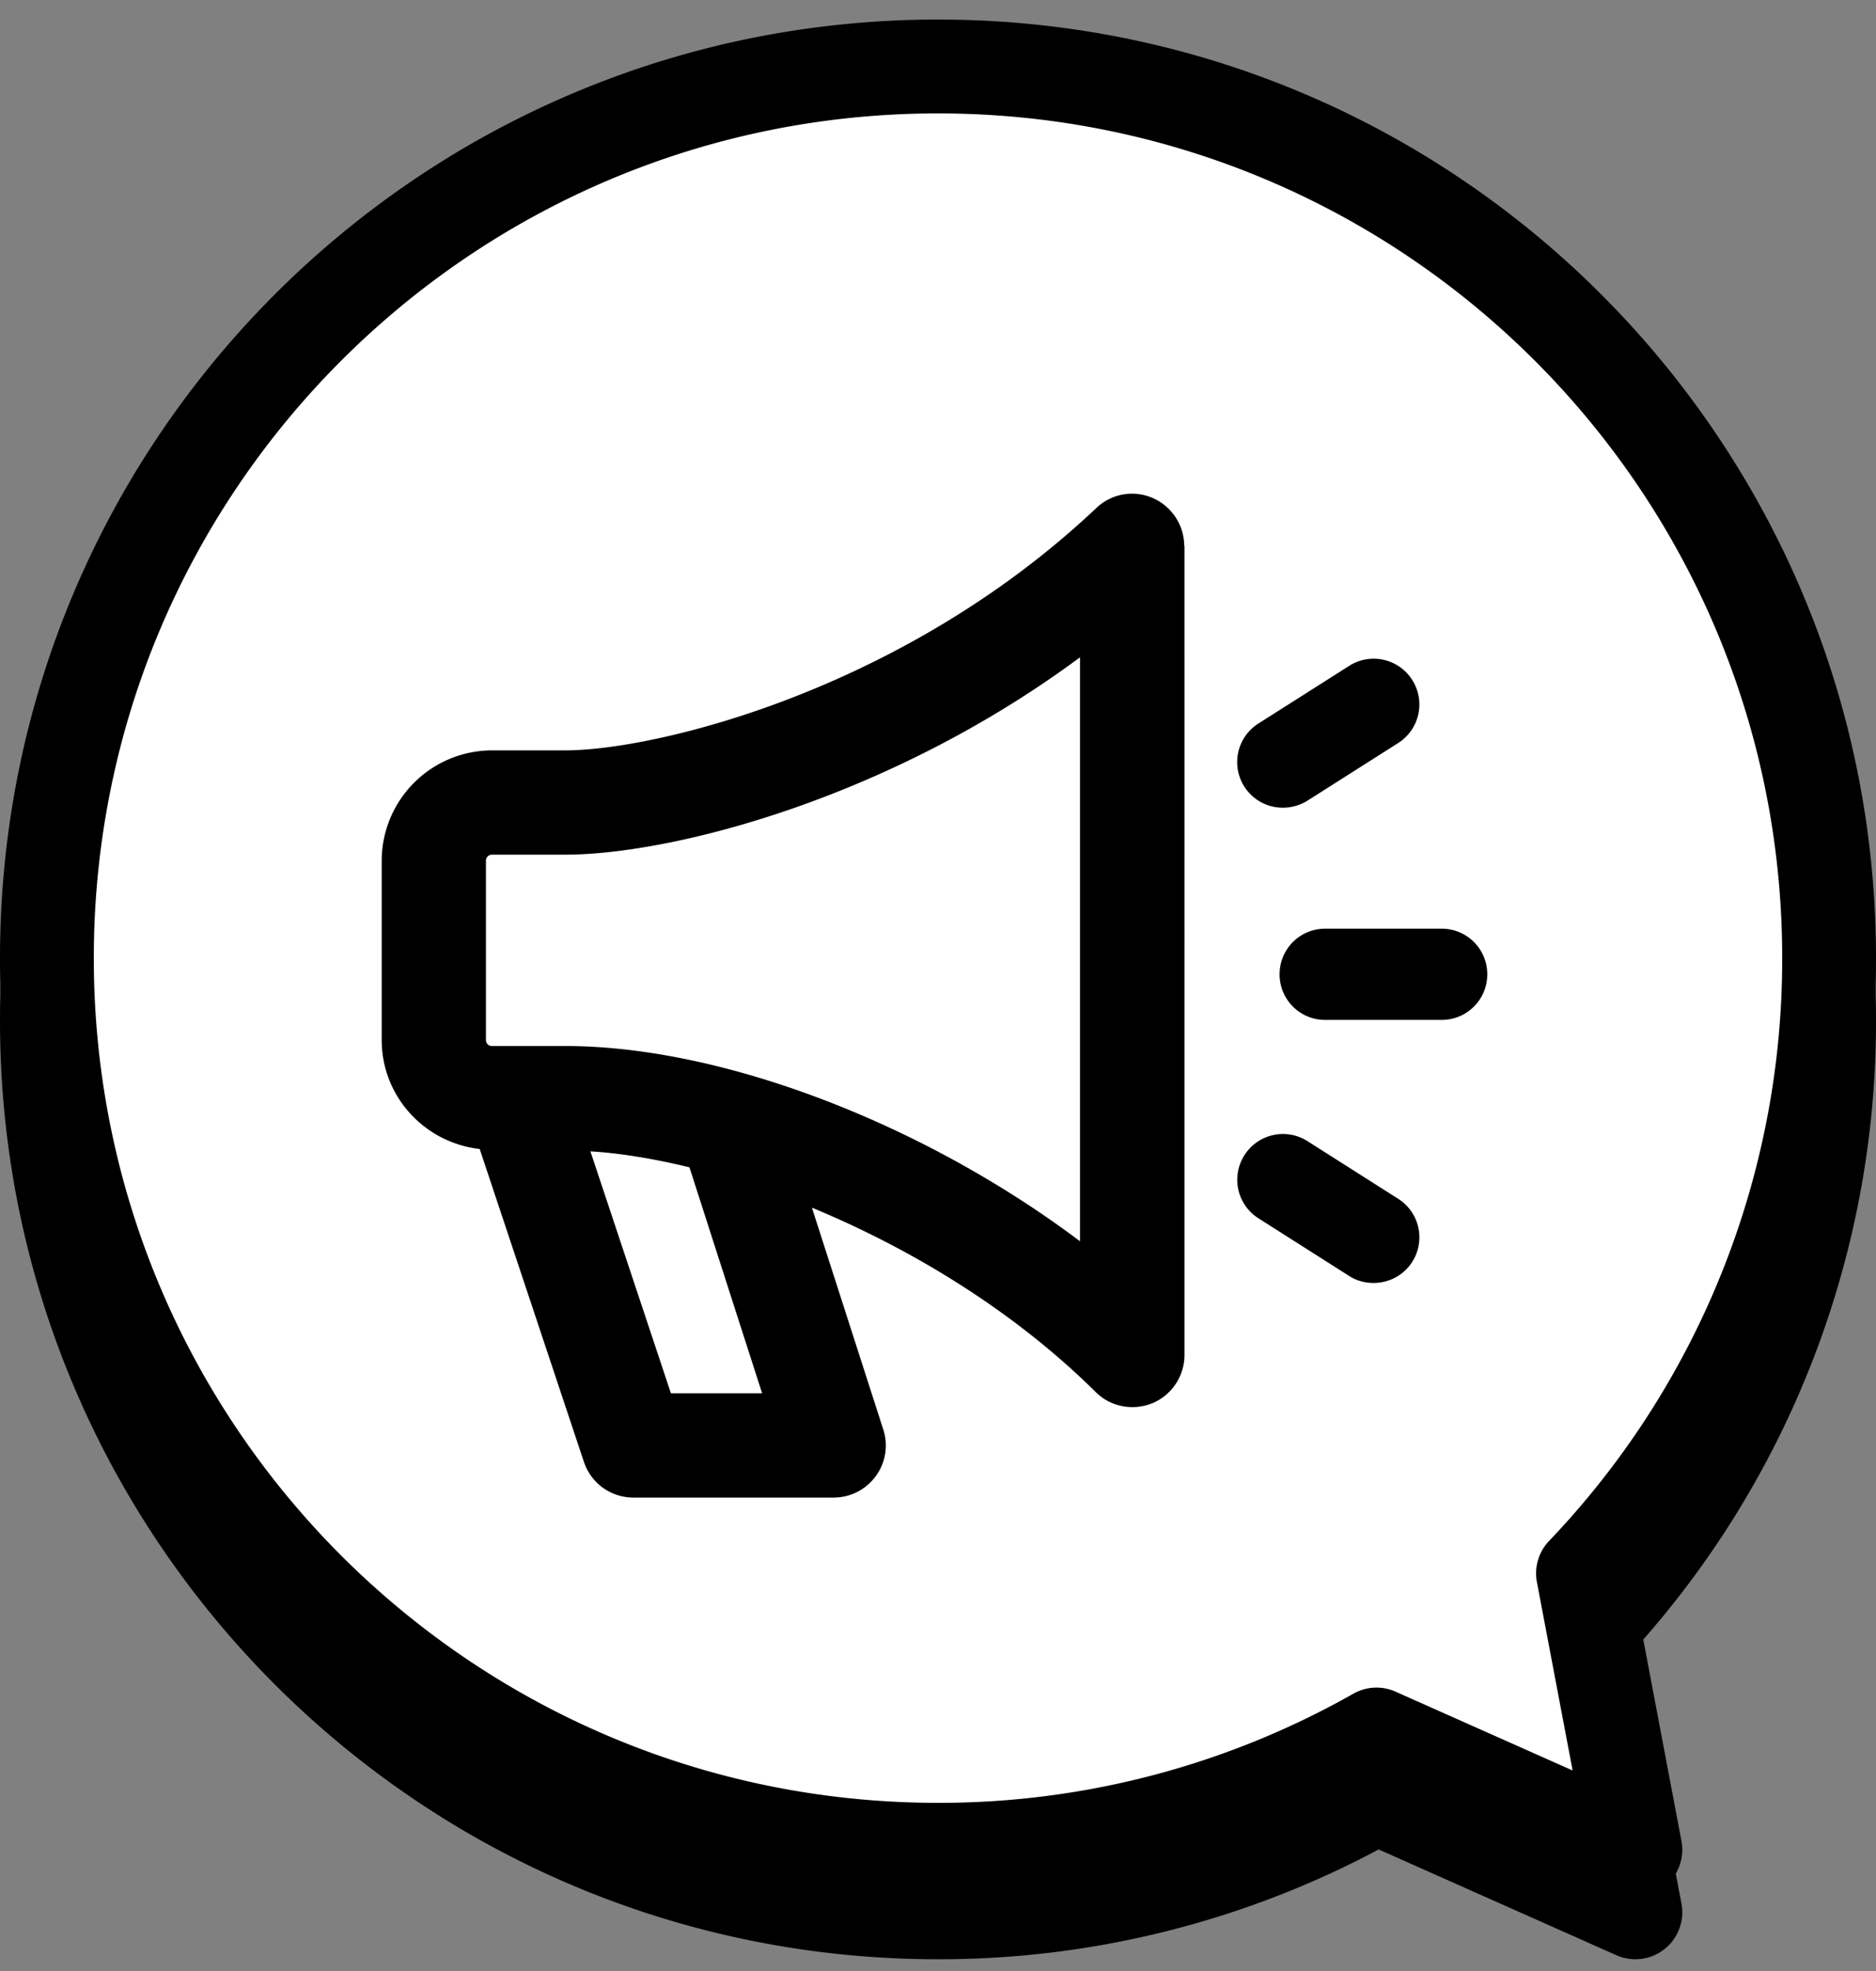
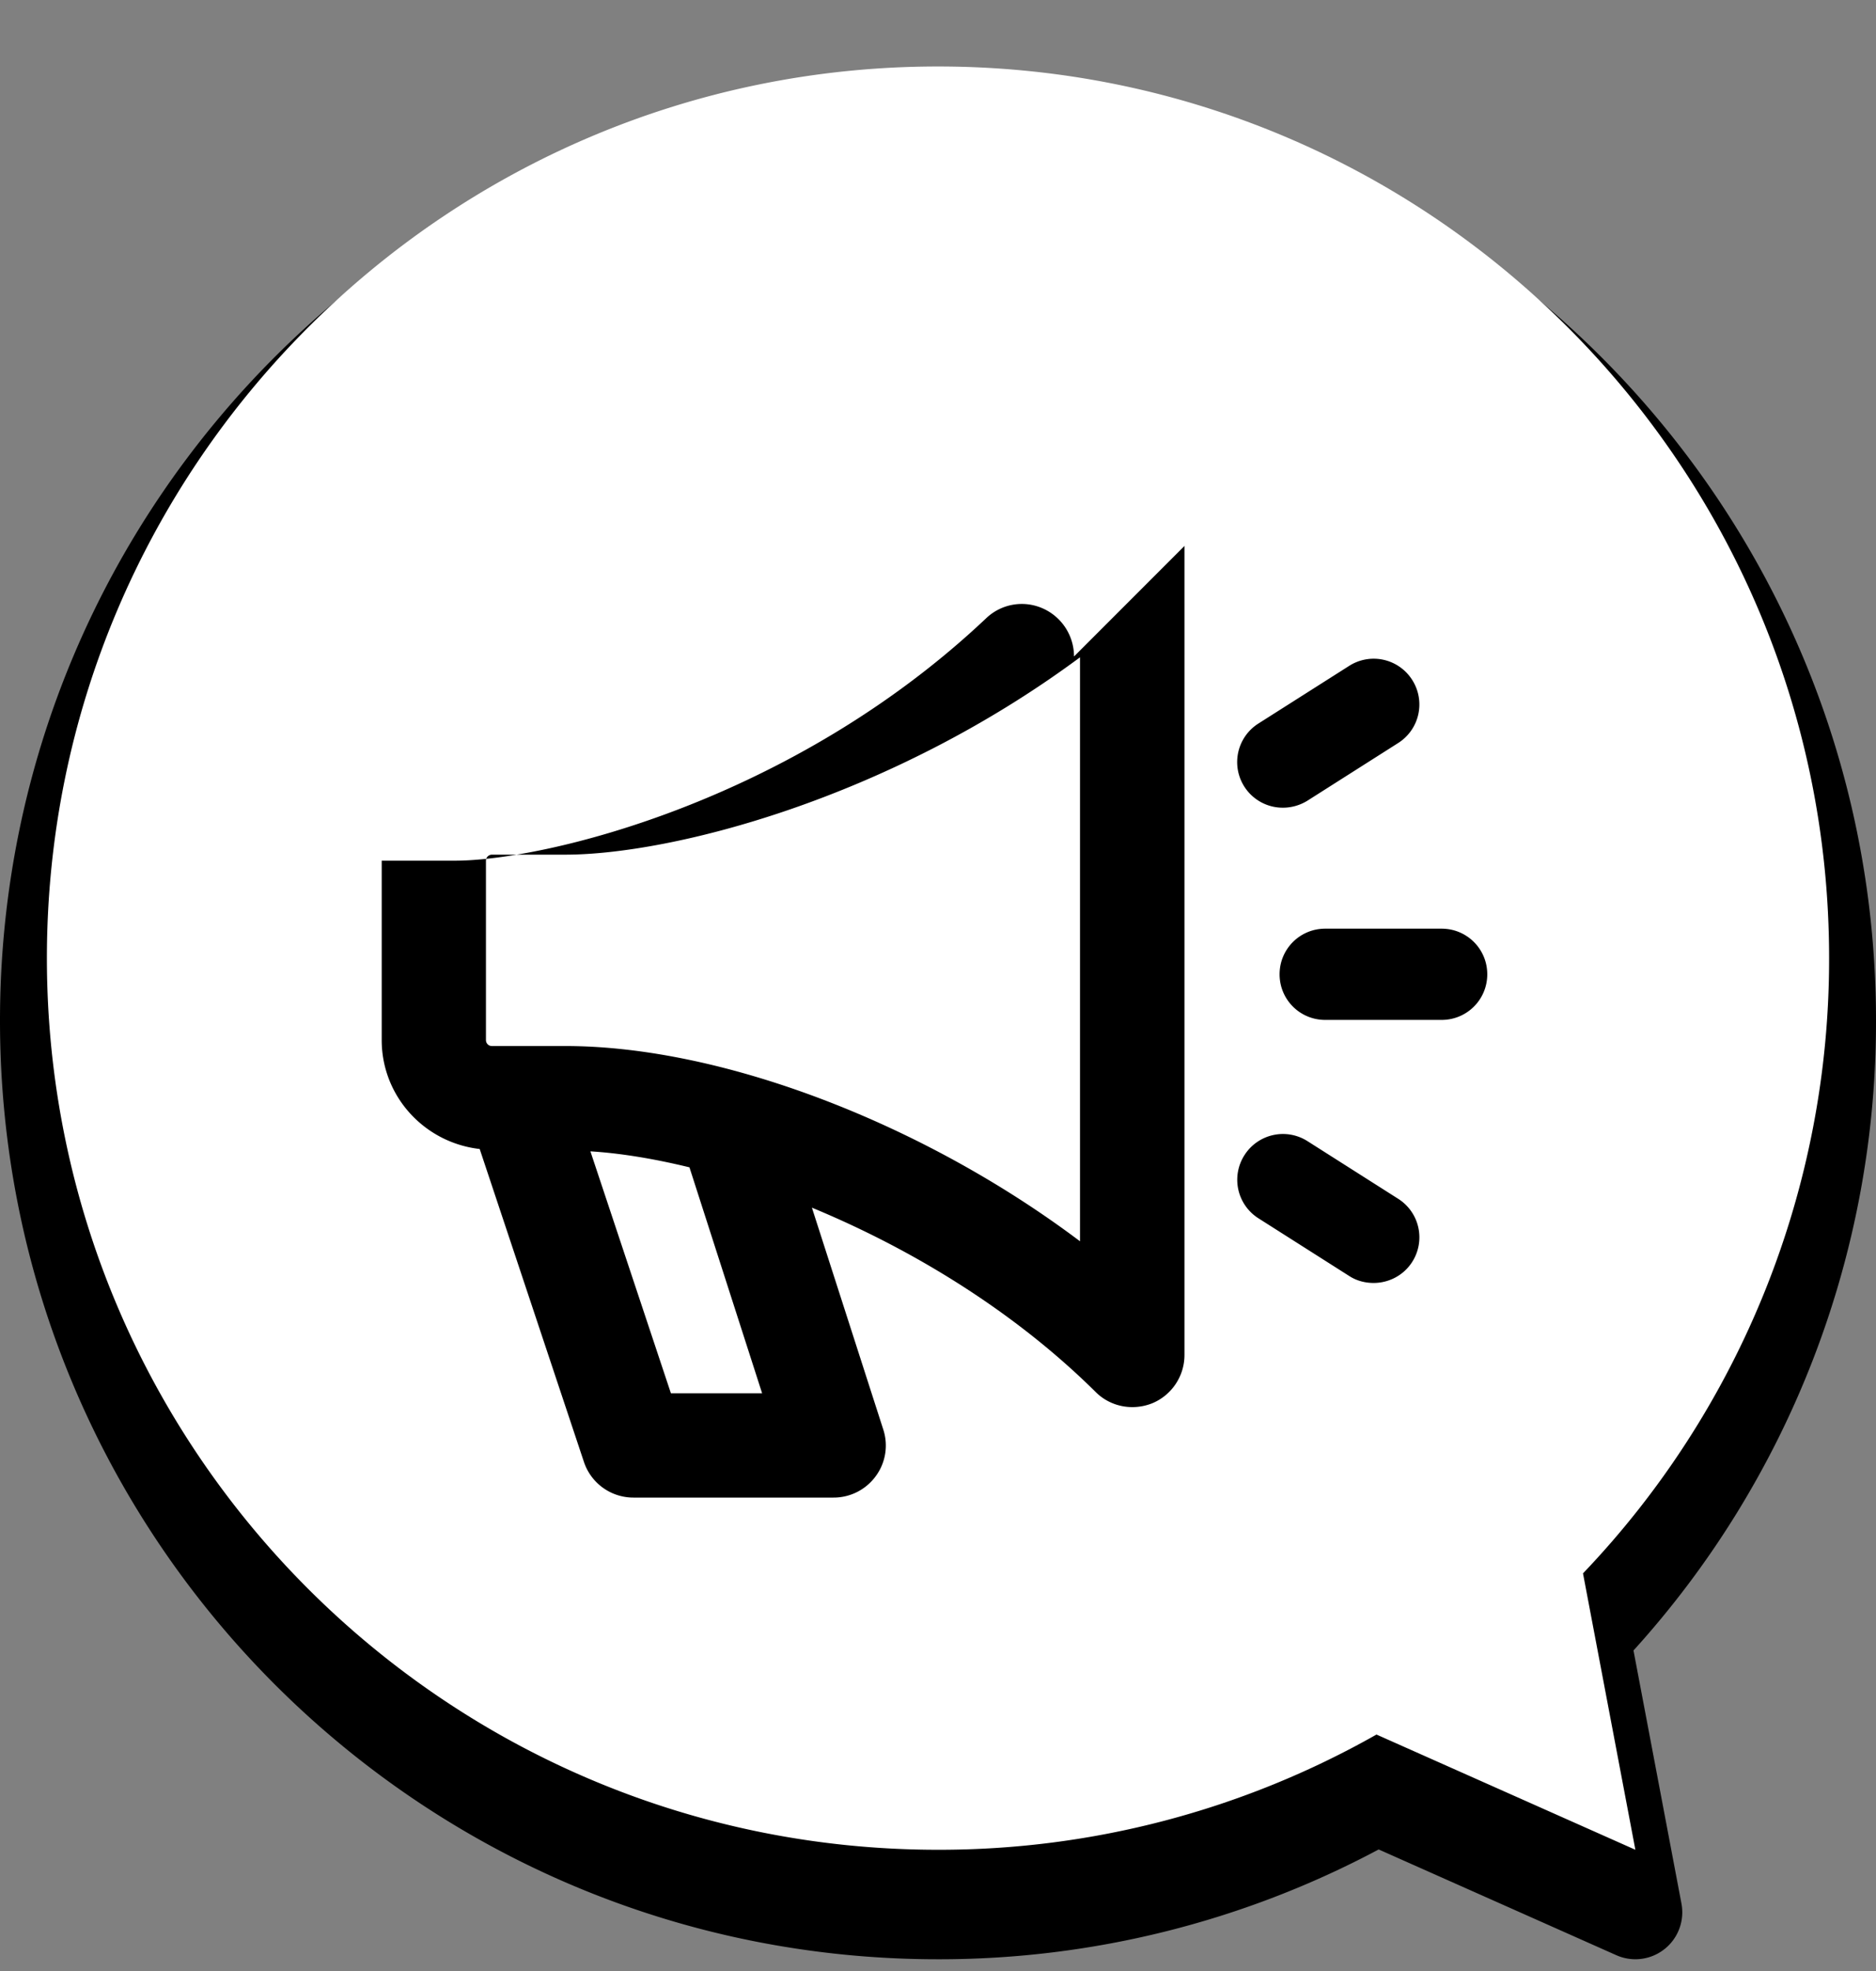
<svg xmlns="http://www.w3.org/2000/svg" width="60" height="63" fill="none">
  <rect width="100%" height="100%" fill="#808080" stroke="none" />
  <path fill-rule="evenodd" clip-rule="evenodd" d="M50.629 52.29A28.404 28.404 0 0 0 58.5 32.625c0-15.74-12.76-28.5-28.5-28.5s-28.5 12.76-28.5 28.5 12.76 28.5 28.5 28.5a28.37 28.37 0 0 0 14.024-3.683l8.28 3.683-1.675-8.835Z" fill="#000" />
  <path fill-rule="evenodd" clip-rule="evenodd" d="M30 5.625c-14.912 0-27 12.088-27 27s12.088 27 27 27a26.87 26.87 0 0 0 13.285-3.489 1.5 1.5 0 0 1 1.348-.065l5.664 2.52-1.142-6.022a1.5 1.5 0 0 1 .388-1.314A26.903 26.903 0 0 0 57 32.625c0-14.912-12.088-27-27-27Zm-30 27c0-16.569 13.431-30 30-30 16.569 0 30 13.431 30 30a29.895 29.895 0 0 1-7.756 20.13l1.534 8.09a1.5 1.5 0 0 1-2.083 1.65l-7.601-3.38A29.875 29.875 0 0 1 30 62.625c-16.569 0-30-13.431-30-30Z" fill="#000" />
  <path fill-rule="evenodd" clip-rule="evenodd" d="M50.629 50.29A28.404 28.404 0 0 0 58.5 30.625c0-15.74-12.76-28.5-28.5-28.5s-28.5 12.76-28.5 28.5 12.76 28.5 28.5 28.5a28.37 28.37 0 0 0 14.024-3.683l8.28 3.683-1.675-8.835Z" fill="#fff" />
-   <path fill-rule="evenodd" clip-rule="evenodd" d="M30 3.625c-14.912 0-27 12.088-27 27s12.088 27 27 27a26.87 26.87 0 0 0 13.285-3.489 1.5 1.5 0 0 1 1.348-.065l5.664 2.52-1.142-6.022a1.5 1.5 0 0 1 .388-1.314A26.903 26.903 0 0 0 57 30.625c0-14.912-12.088-27-27-27Zm-30 27c0-16.569 13.431-30 30-30 16.569 0 30 13.431 30 30a29.895 29.895 0 0 1-7.756 20.13l1.534 8.09a1.5 1.5 0 0 1-2.083 1.65l-7.601-3.38A29.875 29.875 0 0 1 30 60.625c-16.569 0-30-13.431-30-30Z" fill="#000" />
-   <path d="M46.108 32.6h-3.725c-.808 0-1.458-.65-1.458-1.458 0-.808.65-1.458 1.458-1.458h3.725c.809 0 1.459.65 1.459 1.458 0 .808-.65 1.458-1.459 1.458Zm-.941 7.734a1.458 1.458 0 0 0-.45-2.017l-2.9-1.842a1.46 1.46 0 0 0-2.017.45 1.458 1.458 0 0 0 .45 2.017l2.9 1.842c.242.158.517.224.783.224.484 0 .959-.241 1.234-.674Zm-3.35-14.742 2.9-1.842a1.458 1.458 0 0 0 .45-2.016 1.458 1.458 0 0 0-2.017-.45l-2.9 1.841a1.458 1.458 0 0 0 .783 2.692c.267 0 .542-.075.784-.225Zm-3.934-8.142V43.31c0 .675-.408 1.283-1.025 1.541a1.725 1.725 0 0 1-.641.125c-.434 0-.859-.166-1.175-.483-2.634-2.608-5.909-4.583-9.075-5.892l2.283 7.092a1.648 1.648 0 0 1-.242 1.492 1.666 1.666 0 0 1-1.35.683h-6.4a1.667 1.667 0 0 1-1.583-1.142l-3.333-10c-1.759-.2-3.134-1.675-3.134-3.483v-5.733a3.532 3.532 0 0 1 3.525-3.525h2.342c2.867 0 10.792-1.892 16.992-7.75a1.651 1.651 0 0 1 1.8-.317 1.679 1.679 0 0 1 1.008 1.533h.008ZM22.042 37.31c-1.134-.275-2.2-.45-3.159-.509l2.575 7.734h2.917l-2.325-7.225h-.008Zm12.5-16.3c-6.142 4.55-13.092 6.308-16.467 6.308h-2.342c-.1 0-.191.083-.191.192v5.733c0 .108.083.192.191.192h2.342c5.067 0 11.517 2.516 16.467 6.241V21.01Z" fill="#000" />
+   <path d="M46.108 32.6h-3.725c-.808 0-1.458-.65-1.458-1.458 0-.808.65-1.458 1.458-1.458h3.725c.809 0 1.459.65 1.459 1.458 0 .808-.65 1.458-1.459 1.458Zm-.941 7.734a1.458 1.458 0 0 0-.45-2.017l-2.9-1.842a1.46 1.46 0 0 0-2.017.45 1.458 1.458 0 0 0 .45 2.017l2.9 1.842c.242.158.517.224.783.224.484 0 .959-.241 1.234-.674Zm-3.35-14.742 2.9-1.842a1.458 1.458 0 0 0 .45-2.016 1.458 1.458 0 0 0-2.017-.45l-2.9 1.841a1.458 1.458 0 0 0 .783 2.692c.267 0 .542-.075.784-.225Zm-3.934-8.142V43.31c0 .675-.408 1.283-1.025 1.541a1.725 1.725 0 0 1-.641.125c-.434 0-.859-.166-1.175-.483-2.634-2.608-5.909-4.583-9.075-5.892l2.283 7.092a1.648 1.648 0 0 1-.242 1.492 1.666 1.666 0 0 1-1.35.683h-6.4a1.667 1.667 0 0 1-1.583-1.142l-3.333-10c-1.759-.2-3.134-1.675-3.134-3.483v-5.733h2.342c2.867 0 10.792-1.892 16.992-7.75a1.651 1.651 0 0 1 1.8-.317 1.679 1.679 0 0 1 1.008 1.533h.008ZM22.042 37.31c-1.134-.275-2.2-.45-3.159-.509l2.575 7.734h2.917l-2.325-7.225h-.008Zm12.5-16.3c-6.142 4.55-13.092 6.308-16.467 6.308h-2.342c-.1 0-.191.083-.191.192v5.733c0 .108.083.192.191.192h2.342c5.067 0 11.517 2.516 16.467 6.241V21.01Z" fill="#000" />
</svg>